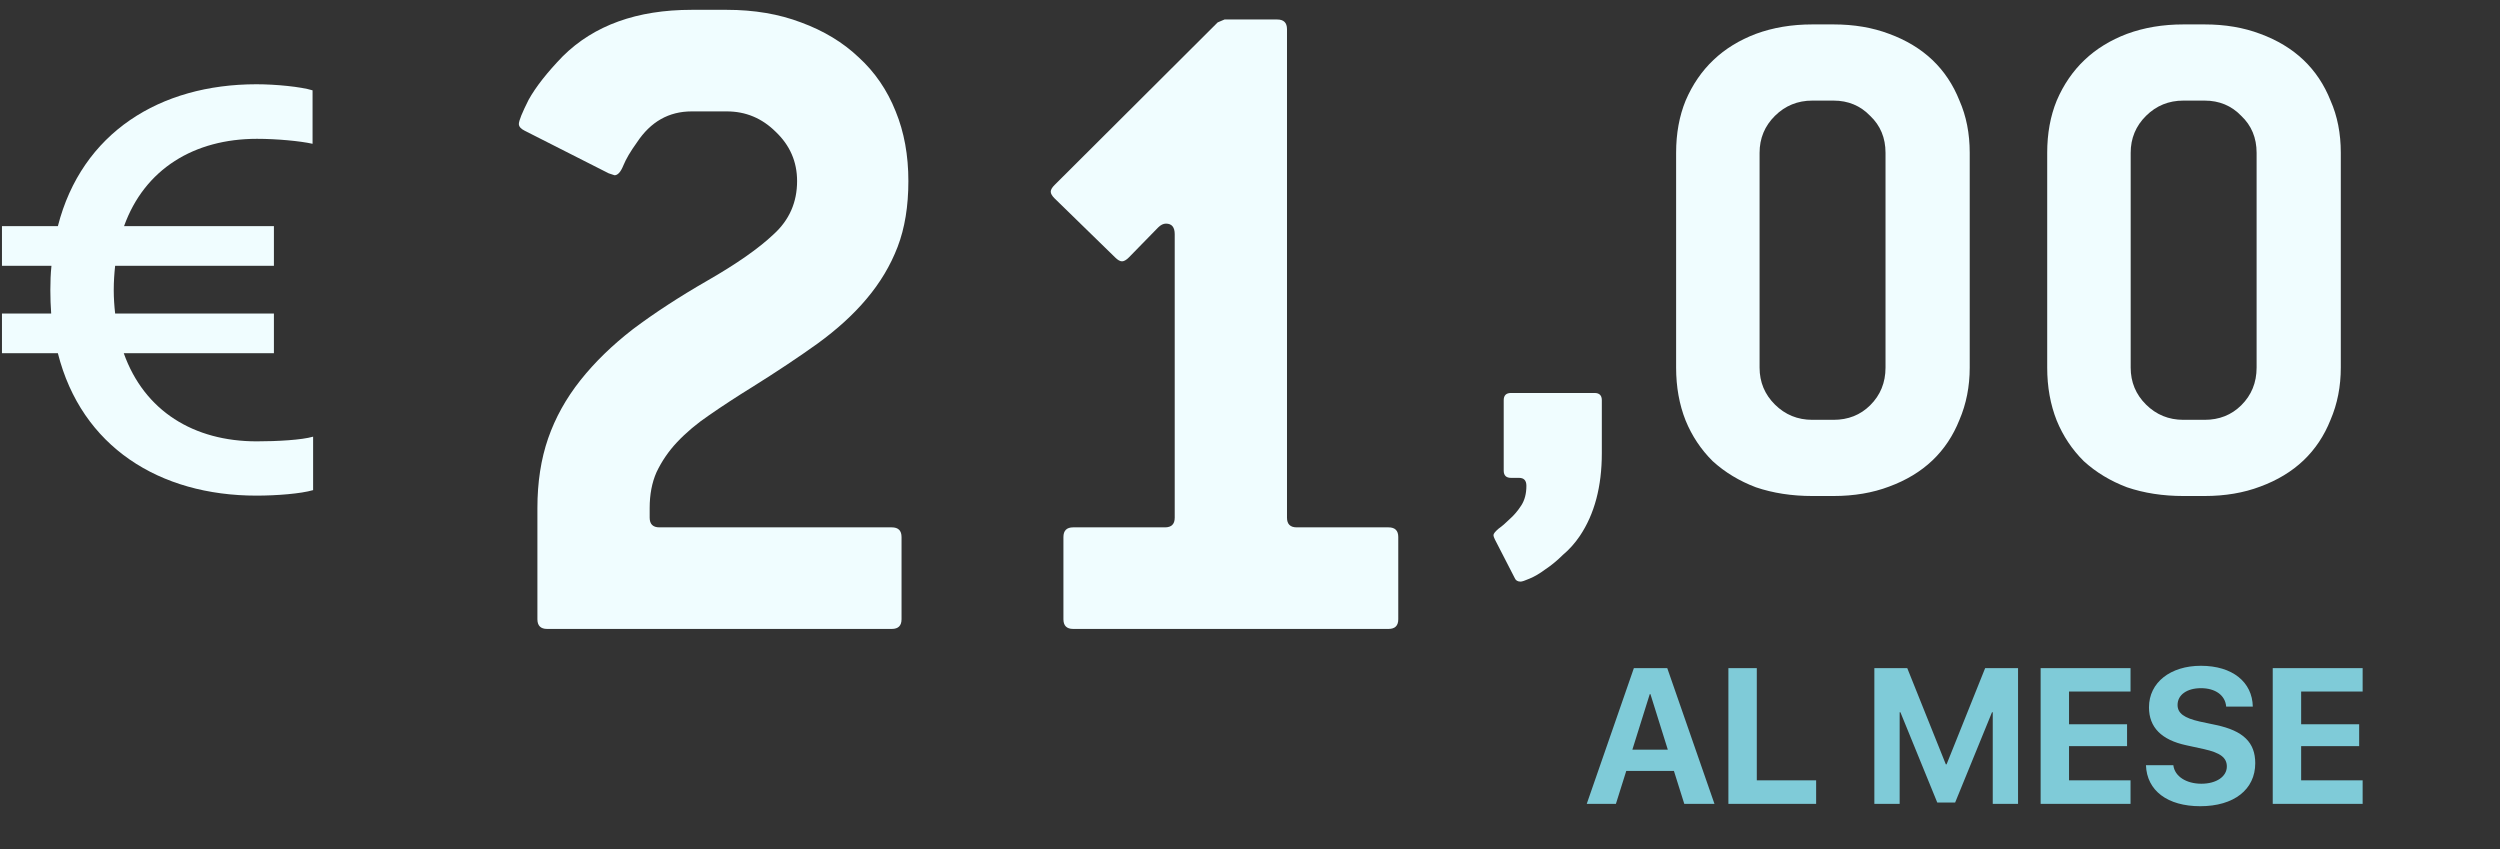
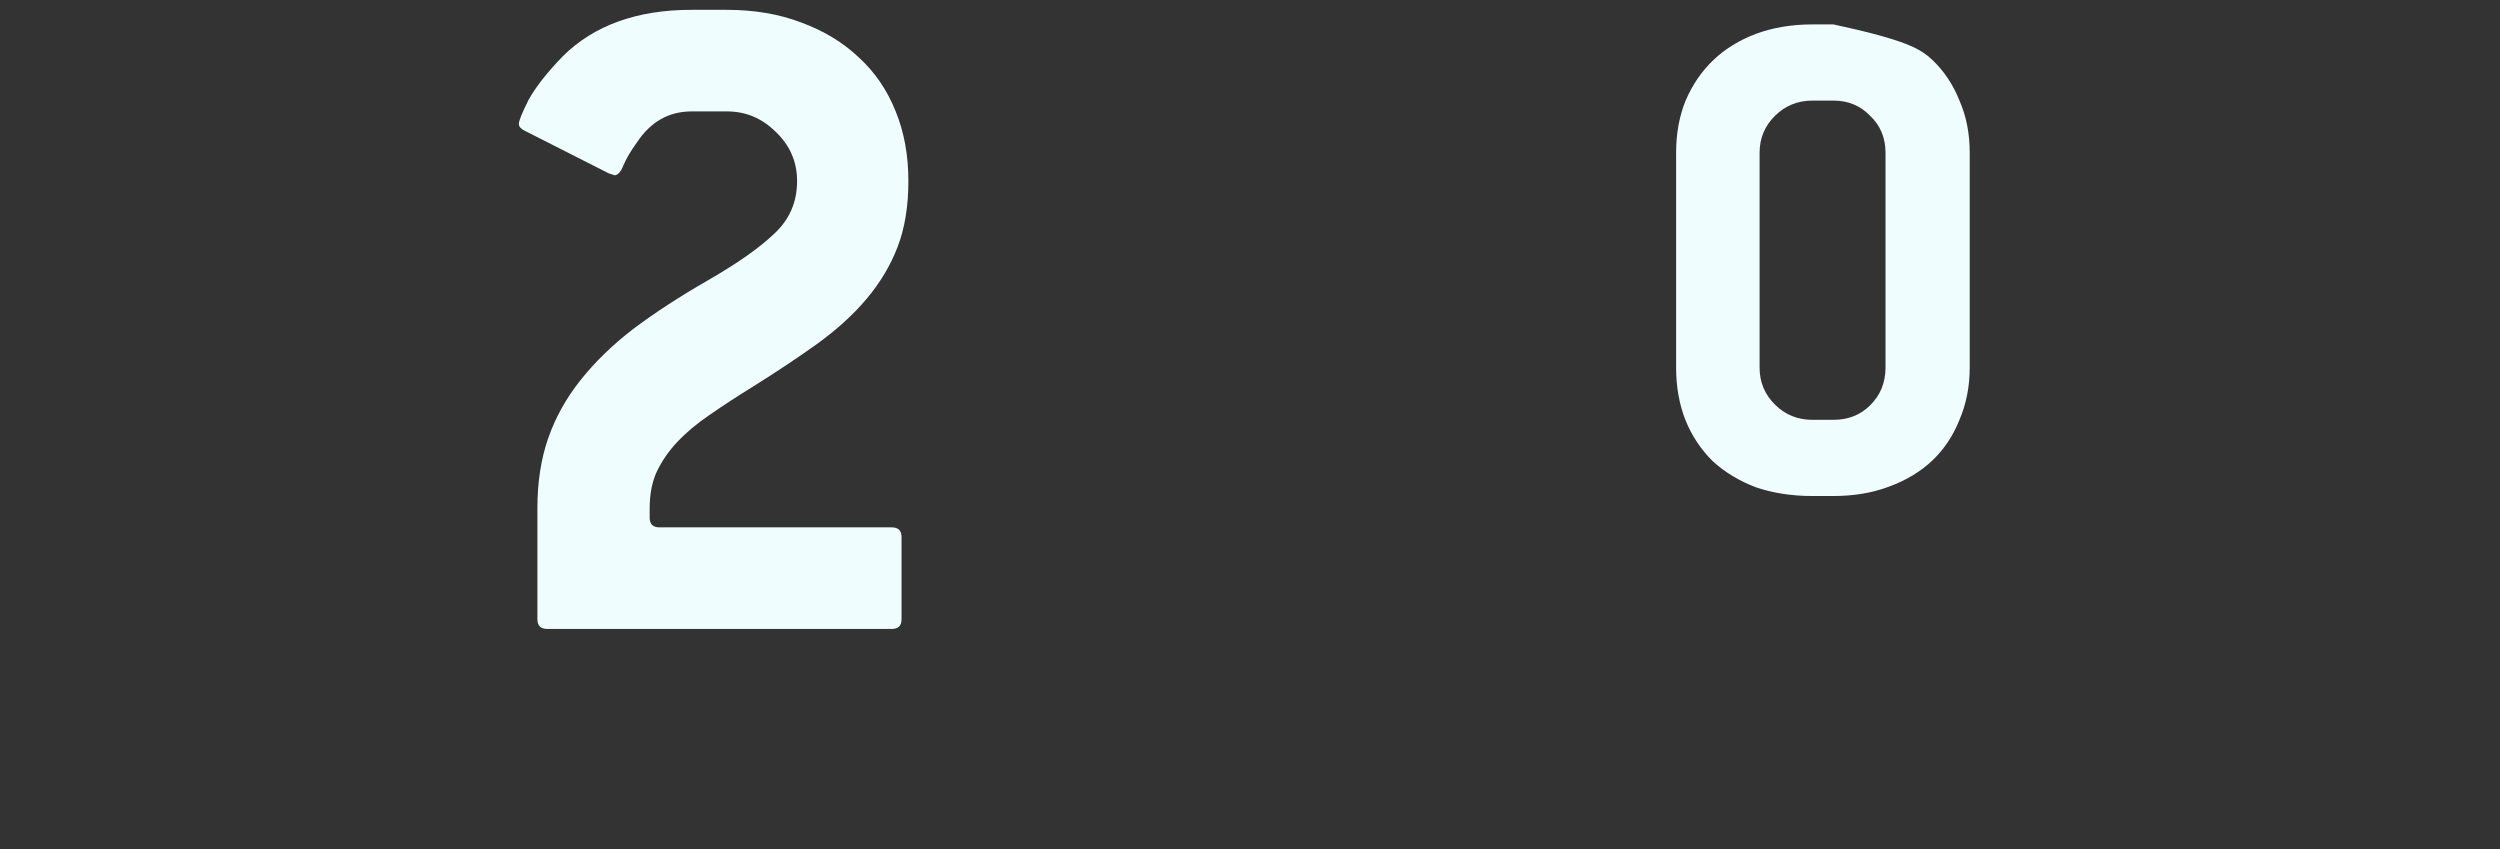
<svg xmlns="http://www.w3.org/2000/svg" width="159" height="54" viewBox="0 0 159 54" fill="none">
  <rect x="0" y="0" width="159" height="54" fill="#333333" stroke="none" />
  <path d="M46.224 0.625C47.963 0.625 49.536 0.892 50.943 1.425C52.392 1.958 53.613 2.696 54.606 3.64C55.641 4.583 56.427 5.731 56.965 7.085C57.504 8.397 57.773 9.874 57.773 11.515C57.773 13.114 57.545 14.509 57.09 15.698C56.634 16.888 55.972 17.995 55.103 19.02C54.275 20.005 53.24 20.948 51.998 21.851C50.798 22.712 49.411 23.635 47.839 24.619C46.845 25.234 45.934 25.829 45.107 26.403C44.32 26.936 43.637 27.511 43.058 28.126C42.52 28.7 42.085 29.336 41.754 30.033C41.464 30.689 41.319 31.448 41.319 32.31V32.925C41.319 33.335 41.526 33.54 41.94 33.54H56.717C57.131 33.54 57.338 33.745 57.338 34.155V39.385C57.338 39.795 57.131 40 56.717 40H34.8C34.386 40 34.179 39.795 34.179 39.385V32.31C34.179 30.669 34.407 29.192 34.862 27.88C35.318 26.567 36.001 25.337 36.911 24.189C37.822 23.04 38.939 21.953 40.264 20.928C41.63 19.902 43.203 18.877 44.983 17.852C46.845 16.785 48.252 15.801 49.205 14.898C50.198 13.996 50.695 12.868 50.695 11.515C50.695 10.284 50.239 9.238 49.329 8.377C48.459 7.516 47.425 7.085 46.224 7.085H43.989C42.54 7.085 41.381 7.741 40.512 9.054C40.098 9.628 39.809 10.12 39.643 10.53C39.477 10.94 39.291 11.146 39.084 11.146C39.084 11.146 38.96 11.104 38.712 11.023L33.372 8.315C33.124 8.192 33 8.049 33 7.885C33 7.68 33.206 7.167 33.62 6.347C34.076 5.526 34.8 4.604 35.794 3.578C37.78 1.609 40.512 0.625 43.989 0.625H46.224Z" fill="#F0FDFF" />
-   <path d="M88.93 39.385C88.93 39.795 88.724 40 88.31 40H68.255C67.841 40 67.634 39.795 67.634 39.385V34.155C67.634 33.745 67.841 33.54 68.255 33.54H74.092C74.505 33.54 74.712 33.335 74.712 32.925V14.898C74.712 14.447 74.526 14.222 74.154 14.222C73.988 14.222 73.823 14.304 73.657 14.468L71.794 16.375C71.629 16.539 71.484 16.621 71.36 16.621C71.236 16.621 71.091 16.539 70.925 16.375L67.076 12.622C66.91 12.458 66.827 12.315 66.827 12.191C66.827 12.068 66.91 11.925 67.076 11.761L77.444 1.425L77.879 1.24H81.232C81.646 1.24 81.853 1.445 81.853 1.855V32.925C81.853 33.335 82.059 33.54 82.473 33.54H88.31C88.724 33.54 88.93 33.745 88.93 34.155V39.385Z" fill="#F0FDFF" />
-   <path d="M101.876 28.823C101.876 30.946 101.41 32.699 100.479 34.084C100.168 34.545 99.811 34.945 99.408 35.283C99.035 35.652 98.663 35.96 98.29 36.206C97.918 36.483 97.576 36.683 97.266 36.806C96.986 36.929 96.8 36.99 96.707 36.99C96.521 36.99 96.397 36.914 96.335 36.76L95.077 34.314C95.015 34.191 94.984 34.099 94.984 34.037C94.984 33.945 95.093 33.807 95.31 33.622C95.527 33.468 95.76 33.268 96.008 33.022C96.288 32.776 96.536 32.484 96.754 32.145C96.971 31.807 97.079 31.392 97.079 30.9C97.079 30.561 96.924 30.392 96.614 30.392H96.102C95.791 30.392 95.636 30.238 95.636 29.931V25.455C95.636 25.147 95.791 24.993 96.102 24.993H101.41C101.721 24.993 101.876 25.147 101.876 25.455V28.823Z" fill="#F0FDFF" />
-   <path d="M119.919 9.72C119.919 8.767 119.593 7.982 118.941 7.367C118.32 6.721 117.544 6.398 116.612 6.398H115.262C114.331 6.398 113.539 6.721 112.887 7.367C112.235 8.013 111.909 8.797 111.909 9.72V23.378C111.909 24.301 112.235 25.086 112.887 25.732C113.539 26.378 114.331 26.701 115.262 26.701H116.612C117.544 26.701 118.32 26.393 118.941 25.778C119.593 25.132 119.919 24.332 119.919 23.378V9.72ZM125.274 23.378C125.274 24.578 125.056 25.686 124.622 26.701C124.218 27.716 123.644 28.577 122.899 29.285C122.154 29.992 121.238 30.546 120.151 30.946C119.096 31.346 117.916 31.546 116.612 31.546H115.262C113.958 31.546 112.763 31.361 111.676 30.992C110.621 30.592 109.705 30.038 108.929 29.331C108.184 28.593 107.61 27.731 107.206 26.747C106.803 25.732 106.601 24.609 106.601 23.378V9.72C106.601 8.49 106.803 7.382 107.206 6.398C107.641 5.383 108.231 4.521 108.976 3.814C109.721 3.106 110.621 2.553 111.676 2.153C112.763 1.753 113.958 1.553 115.262 1.553H116.612C117.916 1.553 119.096 1.753 120.151 2.153C121.238 2.553 122.154 3.106 122.899 3.814C123.644 4.521 124.218 5.383 124.622 6.398C125.056 7.382 125.274 8.49 125.274 9.72V23.378Z" fill="#F0FDFF" />
-   <path d="M143.52 9.72C143.52 8.767 143.194 7.982 142.542 7.367C141.921 6.721 141.145 6.398 140.214 6.398H138.863C137.932 6.398 137.14 6.721 136.488 7.367C135.837 8.013 135.511 8.797 135.511 9.72V23.378C135.511 24.301 135.837 25.086 136.488 25.732C137.14 26.378 137.932 26.701 138.863 26.701H140.214C141.145 26.701 141.921 26.393 142.542 25.778C143.194 25.132 143.52 24.332 143.52 23.378V9.72ZM148.875 23.378C148.875 24.578 148.658 25.686 148.223 26.701C147.819 27.716 147.245 28.577 146.5 29.285C145.755 29.992 144.839 30.546 143.753 30.946C142.697 31.346 141.518 31.546 140.214 31.546H138.863C137.559 31.546 136.364 31.361 135.278 30.992C134.222 30.592 133.306 30.038 132.53 29.331C131.785 28.593 131.211 27.731 130.807 26.747C130.404 25.732 130.202 24.609 130.202 23.378V9.72C130.202 8.49 130.404 7.382 130.807 6.398C131.242 5.383 131.832 4.521 132.577 3.814C133.322 3.106 134.222 2.553 135.278 2.153C136.364 1.753 137.559 1.553 138.863 1.553H140.214C141.518 1.553 142.697 1.753 143.753 2.153C144.839 2.553 145.755 3.106 146.5 3.814C147.245 4.521 147.819 5.383 148.223 6.398C148.658 7.382 148.875 8.49 148.875 9.72V23.378Z" fill="#F0FDFF" />
-   <path d="M17.421 22.463V19.939H7.323C7.27 19.466 7.234 18.958 7.234 18.45C7.234 17.906 7.27 17.398 7.323 16.907H17.421V14.384H7.889C9.197 10.739 12.363 8.829 16.342 8.829C17.597 8.829 19.101 8.969 19.879 9.145V5.745C19.136 5.517 17.544 5.359 16.306 5.359C10.17 5.359 5.2 8.444 3.68 14.384H0.125V16.907H3.273C3.22 17.398 3.202 17.924 3.202 18.45C3.202 18.958 3.22 19.448 3.255 19.939H0.125V22.463H3.68C5.183 28.421 10.152 31.522 16.306 31.522C17.597 31.522 19.136 31.4 19.914 31.172V27.772C19.189 27.983 17.633 28.07 16.324 28.07C12.327 28.07 9.179 26.143 7.871 22.463H17.421Z" fill="#F0FDFF" />
-   <path d="M107.12 51.125H109.04L106.038 42.494H103.914L100.917 51.125H102.772L103.43 49.032H106.462L107.12 51.125ZM104.925 44.145H104.967L106.073 47.68H103.818L104.925 44.145ZM115.506 49.63H111.732V42.494H109.926V51.125H115.506V49.63ZM128.348 42.494H126.255L123.802 48.613H123.755L121.302 42.494H119.209V51.125H120.818V45.299H120.866L123.21 51.041H124.347L126.692 45.299H126.739V51.125H128.348V42.494ZM135.502 49.63H131.59V47.452H135.281V46.065H131.59V43.983H135.502V42.494H129.784V51.125H135.502V49.63ZM136.483 48.667C136.537 50.288 137.859 51.275 139.934 51.275C142.076 51.275 143.434 50.216 143.434 48.541C143.434 47.225 142.68 46.483 140.951 46.112L139.905 45.891C138.912 45.664 138.493 45.365 138.493 44.833C138.493 44.193 139.091 43.768 139.982 43.768C140.885 43.768 141.526 44.21 141.585 44.94H143.278C143.248 43.379 141.986 42.344 139.976 42.344C138.05 42.344 136.675 43.397 136.675 44.988C136.675 46.25 137.458 47.058 139.049 47.399L140.174 47.644C141.214 47.877 141.627 48.188 141.627 48.75C141.627 49.384 140.969 49.845 140.006 49.845C139.049 49.845 138.307 49.378 138.224 48.667H136.483ZM150.264 49.63H146.353V47.452H150.043V46.065H146.353V43.983H150.264V42.494H144.546V51.125H150.264V49.63Z" fill="#7FCBD8" />
+   <path d="M119.919 9.72C119.919 8.767 119.593 7.982 118.941 7.367C118.32 6.721 117.544 6.398 116.612 6.398H115.262C114.331 6.398 113.539 6.721 112.887 7.367C112.235 8.013 111.909 8.797 111.909 9.72V23.378C111.909 24.301 112.235 25.086 112.887 25.732C113.539 26.378 114.331 26.701 115.262 26.701H116.612C117.544 26.701 118.32 26.393 118.941 25.778C119.593 25.132 119.919 24.332 119.919 23.378V9.72ZM125.274 23.378C125.274 24.578 125.056 25.686 124.622 26.701C124.218 27.716 123.644 28.577 122.899 29.285C122.154 29.992 121.238 30.546 120.151 30.946C119.096 31.346 117.916 31.546 116.612 31.546H115.262C113.958 31.546 112.763 31.361 111.676 30.992C110.621 30.592 109.705 30.038 108.929 29.331C108.184 28.593 107.61 27.731 107.206 26.747C106.803 25.732 106.601 24.609 106.601 23.378V9.72C106.601 8.49 106.803 7.382 107.206 6.398C107.641 5.383 108.231 4.521 108.976 3.814C109.721 3.106 110.621 2.553 111.676 2.153C112.763 1.753 113.958 1.553 115.262 1.553H116.612C121.238 2.553 122.154 3.106 122.899 3.814C123.644 4.521 124.218 5.383 124.622 6.398C125.056 7.382 125.274 8.49 125.274 9.72V23.378Z" fill="#F0FDFF" />
</svg>